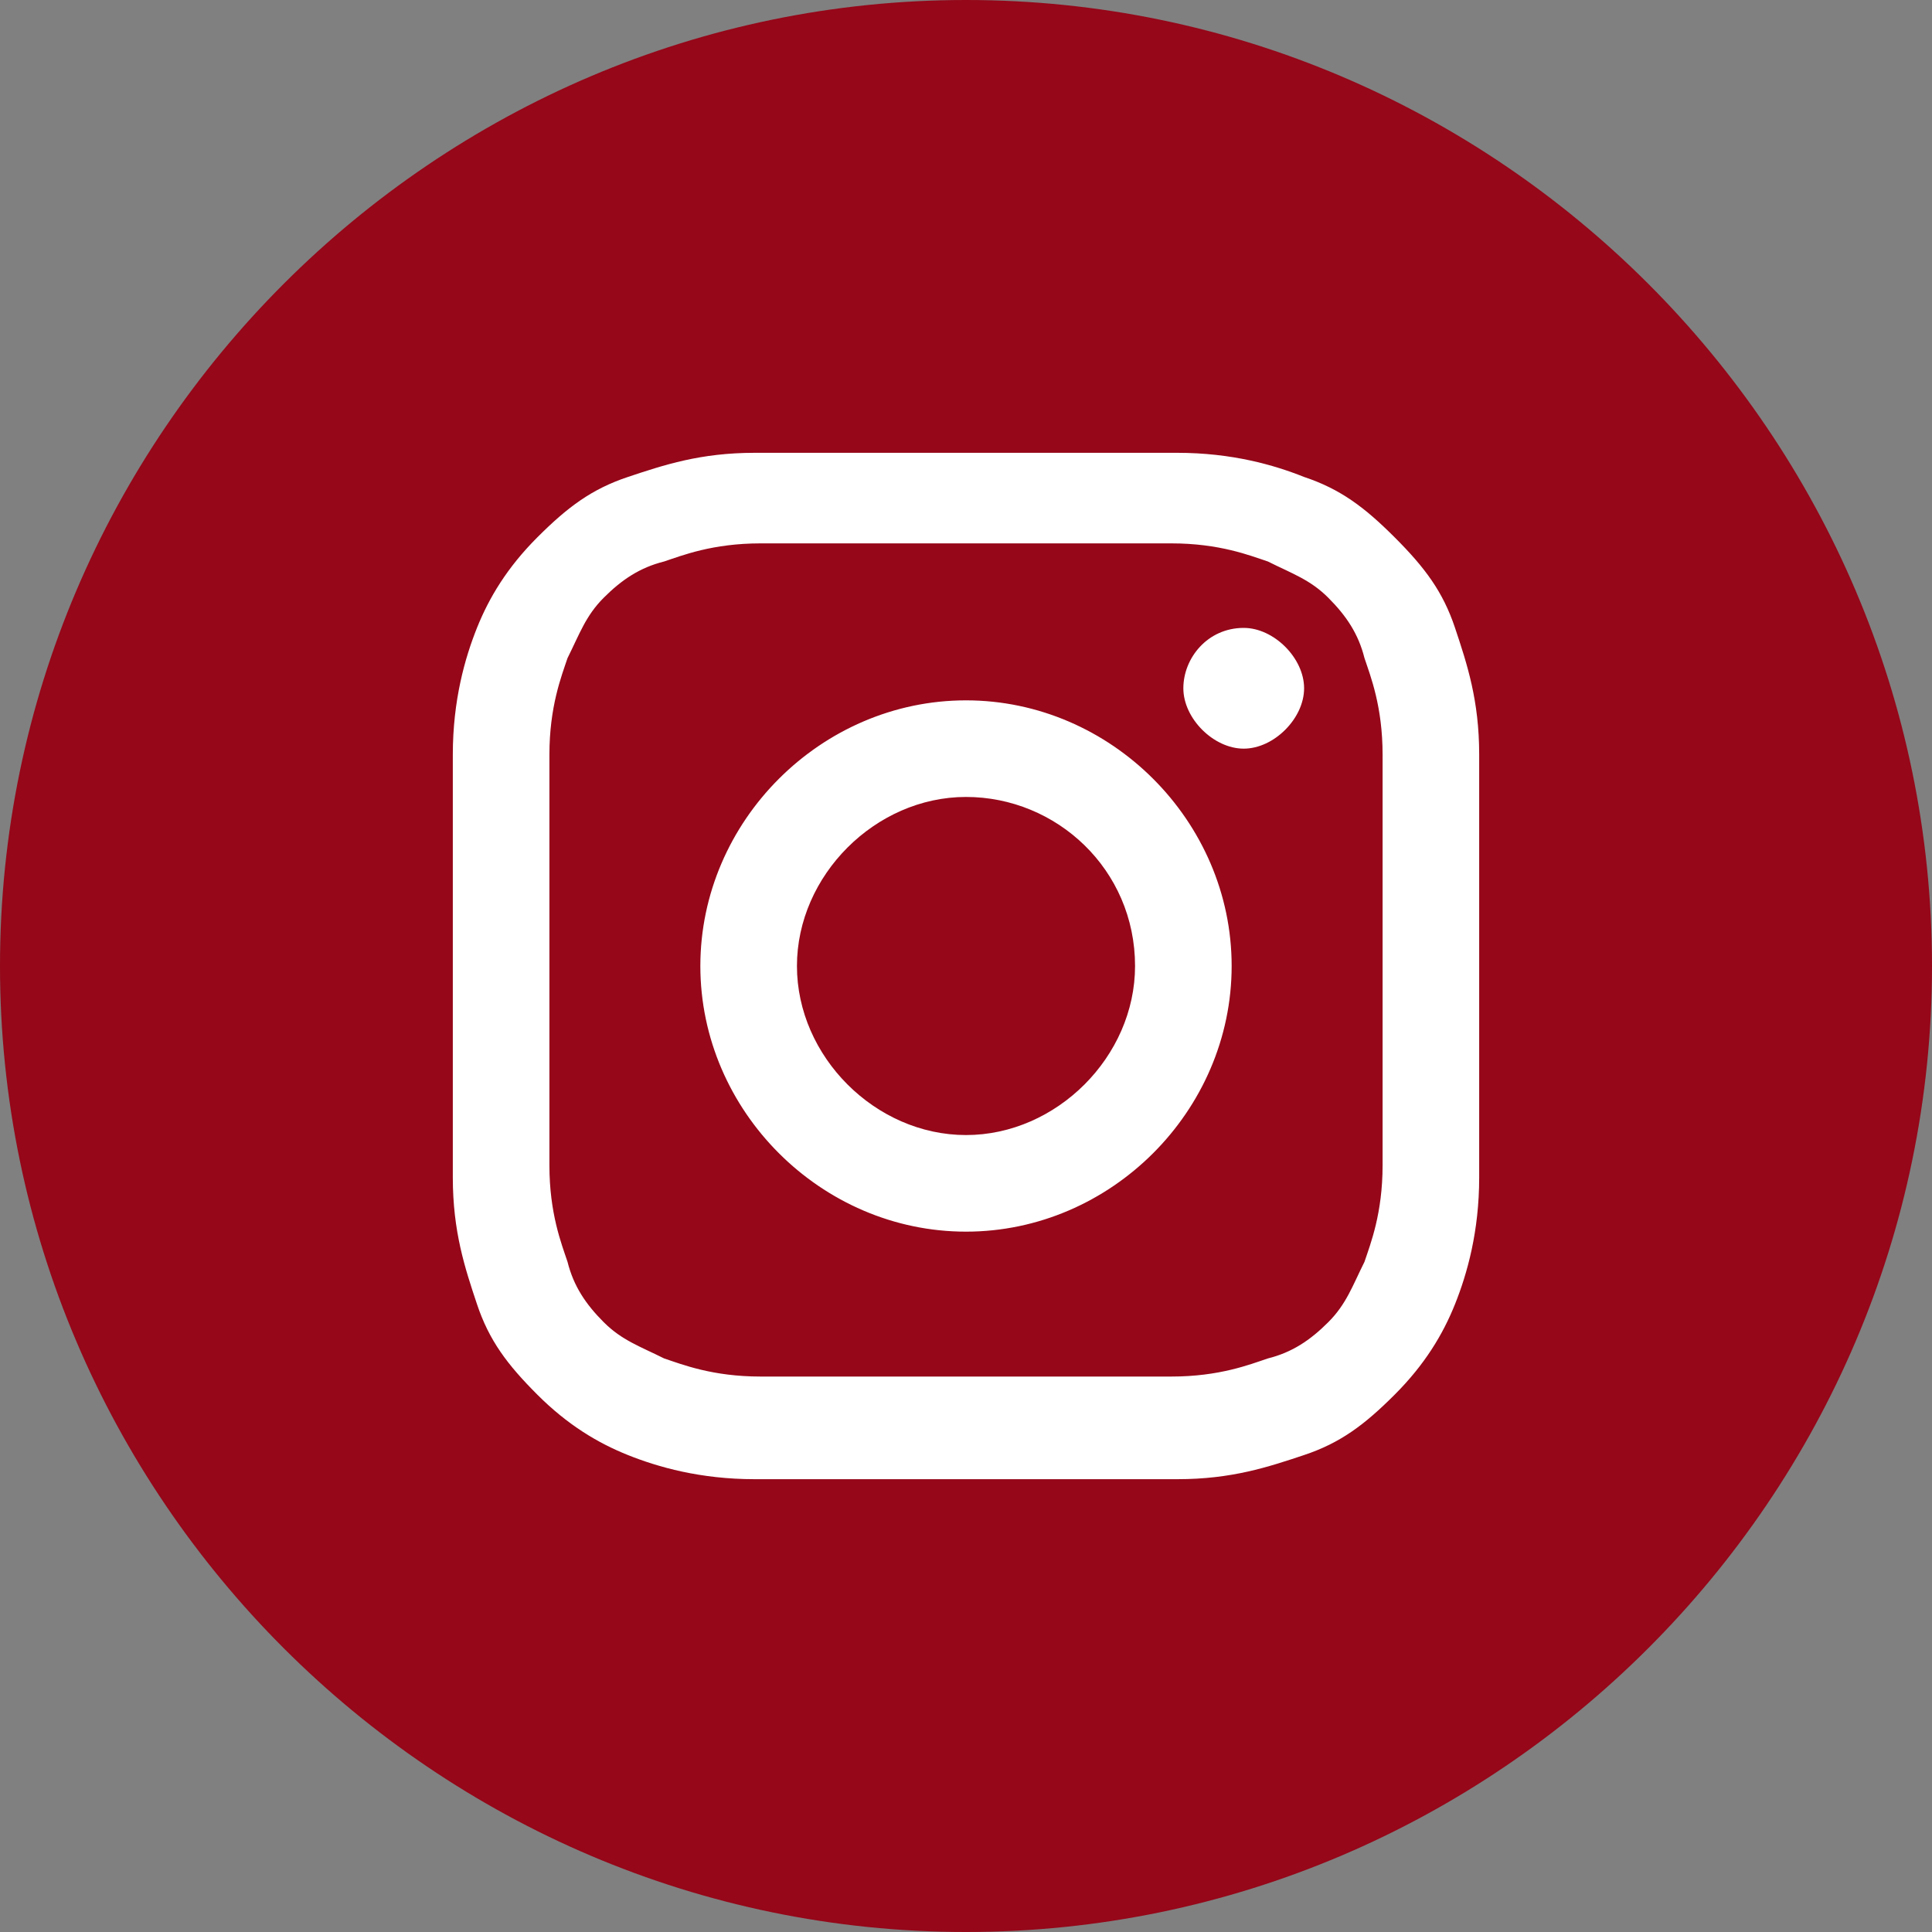
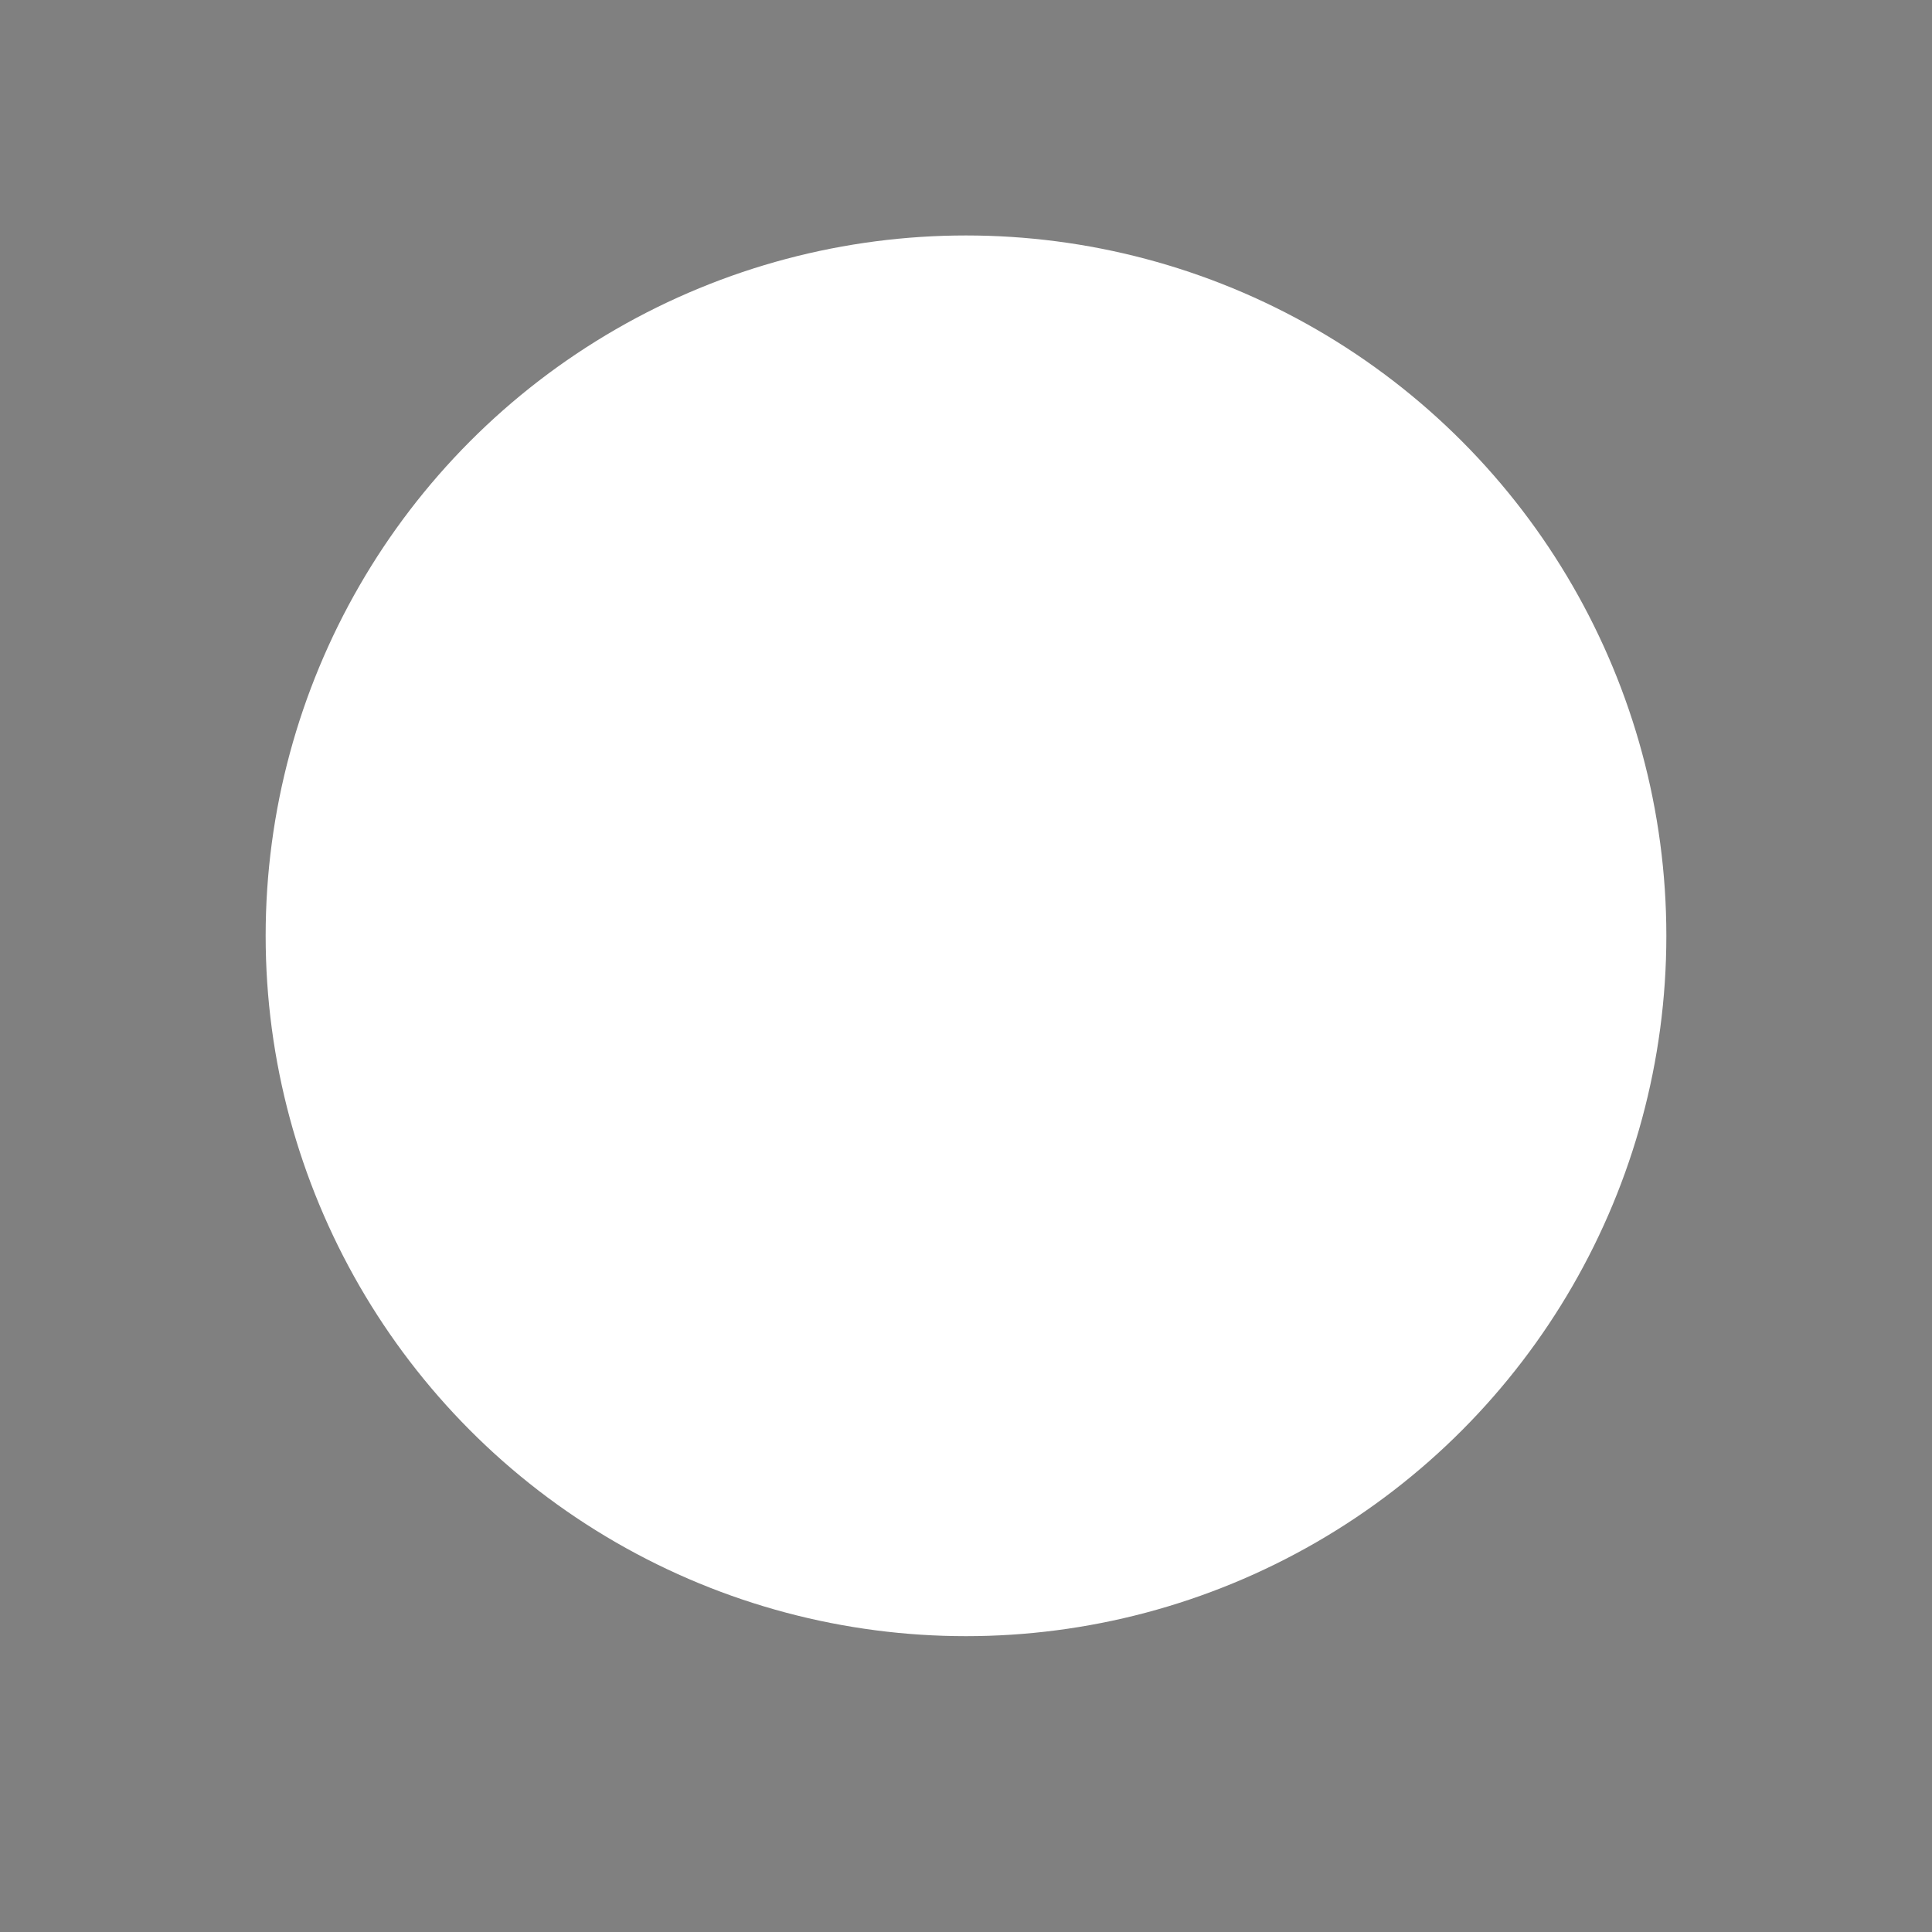
<svg xmlns="http://www.w3.org/2000/svg" id="Layer_1" data-name="Layer 1" version="1.1" viewBox="0 0 32 32">
  <rect x="0" y="0" width="32" height="32" fill="#808080" stroke="none" />
  <defs>
    <style>
      .cls-1 {
        fill: #950719;
        fill-rule: evenodd;
      }

      .cls-1, .cls-2 {
        stroke-width: 0px;
      }

      .cls-2 {
        fill: #fff;
      }
    </style>
  </defs>
  <circle class="cls-2" cx="16" cy="15.5" r="11.6" />
-   <path class="cls-1" d="M0,16C0,7.2,7.2,0,16,0s16,7.2,16,16-7.2,16-16,16S0,24.8,0,16ZM12.5,7.5h0c-.9,0-1.5.2-2.1.4s-1,.5-1.5,1-.8,1-1,1.5-.4,1.2-.4,2.1h0v7h0c0,.9.2,1.5.4,2.1.2.6.5,1,1,1.5s1,.8,1.5,1,1.2.4,2.1.4h7c.9,0,1.5-.2,2.1-.4.6-.2,1-.5,1.5-1s.8-1,1-1.5.4-1.2.4-2.1h0v-7h0c0-.9-.2-1.5-.4-2.1-.2-.6-.5-1-1-1.5s-.9-.8-1.5-1c-.5-.2-1.2-.4-2.1-.4h-3.5c-2.3,0-2.6,0-3.5,0ZM15.2,9h4.2c.8,0,1.3.2,1.6.3.4.2.7.3,1,.6s.5.6.6,1c.1.3.3.8.3,1.6v6.8c0,.8-.2,1.3-.3,1.6-.2.4-.3.7-.6,1s-.6.5-1,.6c-.3.1-.8.3-1.6.3h-6.8c-.8,0-1.3-.2-1.6-.3-.4-.2-.7-.3-1-.6-.3-.3-.5-.6-.6-1-.1-.3-.3-.8-.3-1.6v-6.8c0-.8.2-1.3.3-1.6.2-.4.3-.7.6-1s.6-.5,1-.6c.3-.1.8-.3,1.6-.3h2.7-.1ZM20.6,10.4c-.6,0-1,.5-1,1s.5,1,1,1,1-.5,1-1-.5-1-1-1ZM16,11.6c-2.4,0-4.4,2-4.4,4.4s2,4.4,4.4,4.4,4.4-2,4.4-4.4-2-4.4-4.4-4.4ZM18.8,16c0-1.6-1.3-2.8-2.8-2.8s-2.8,1.3-2.8,2.8,1.3,2.8,2.8,2.8,2.8-1.3,2.8-2.8Z" />
</svg>